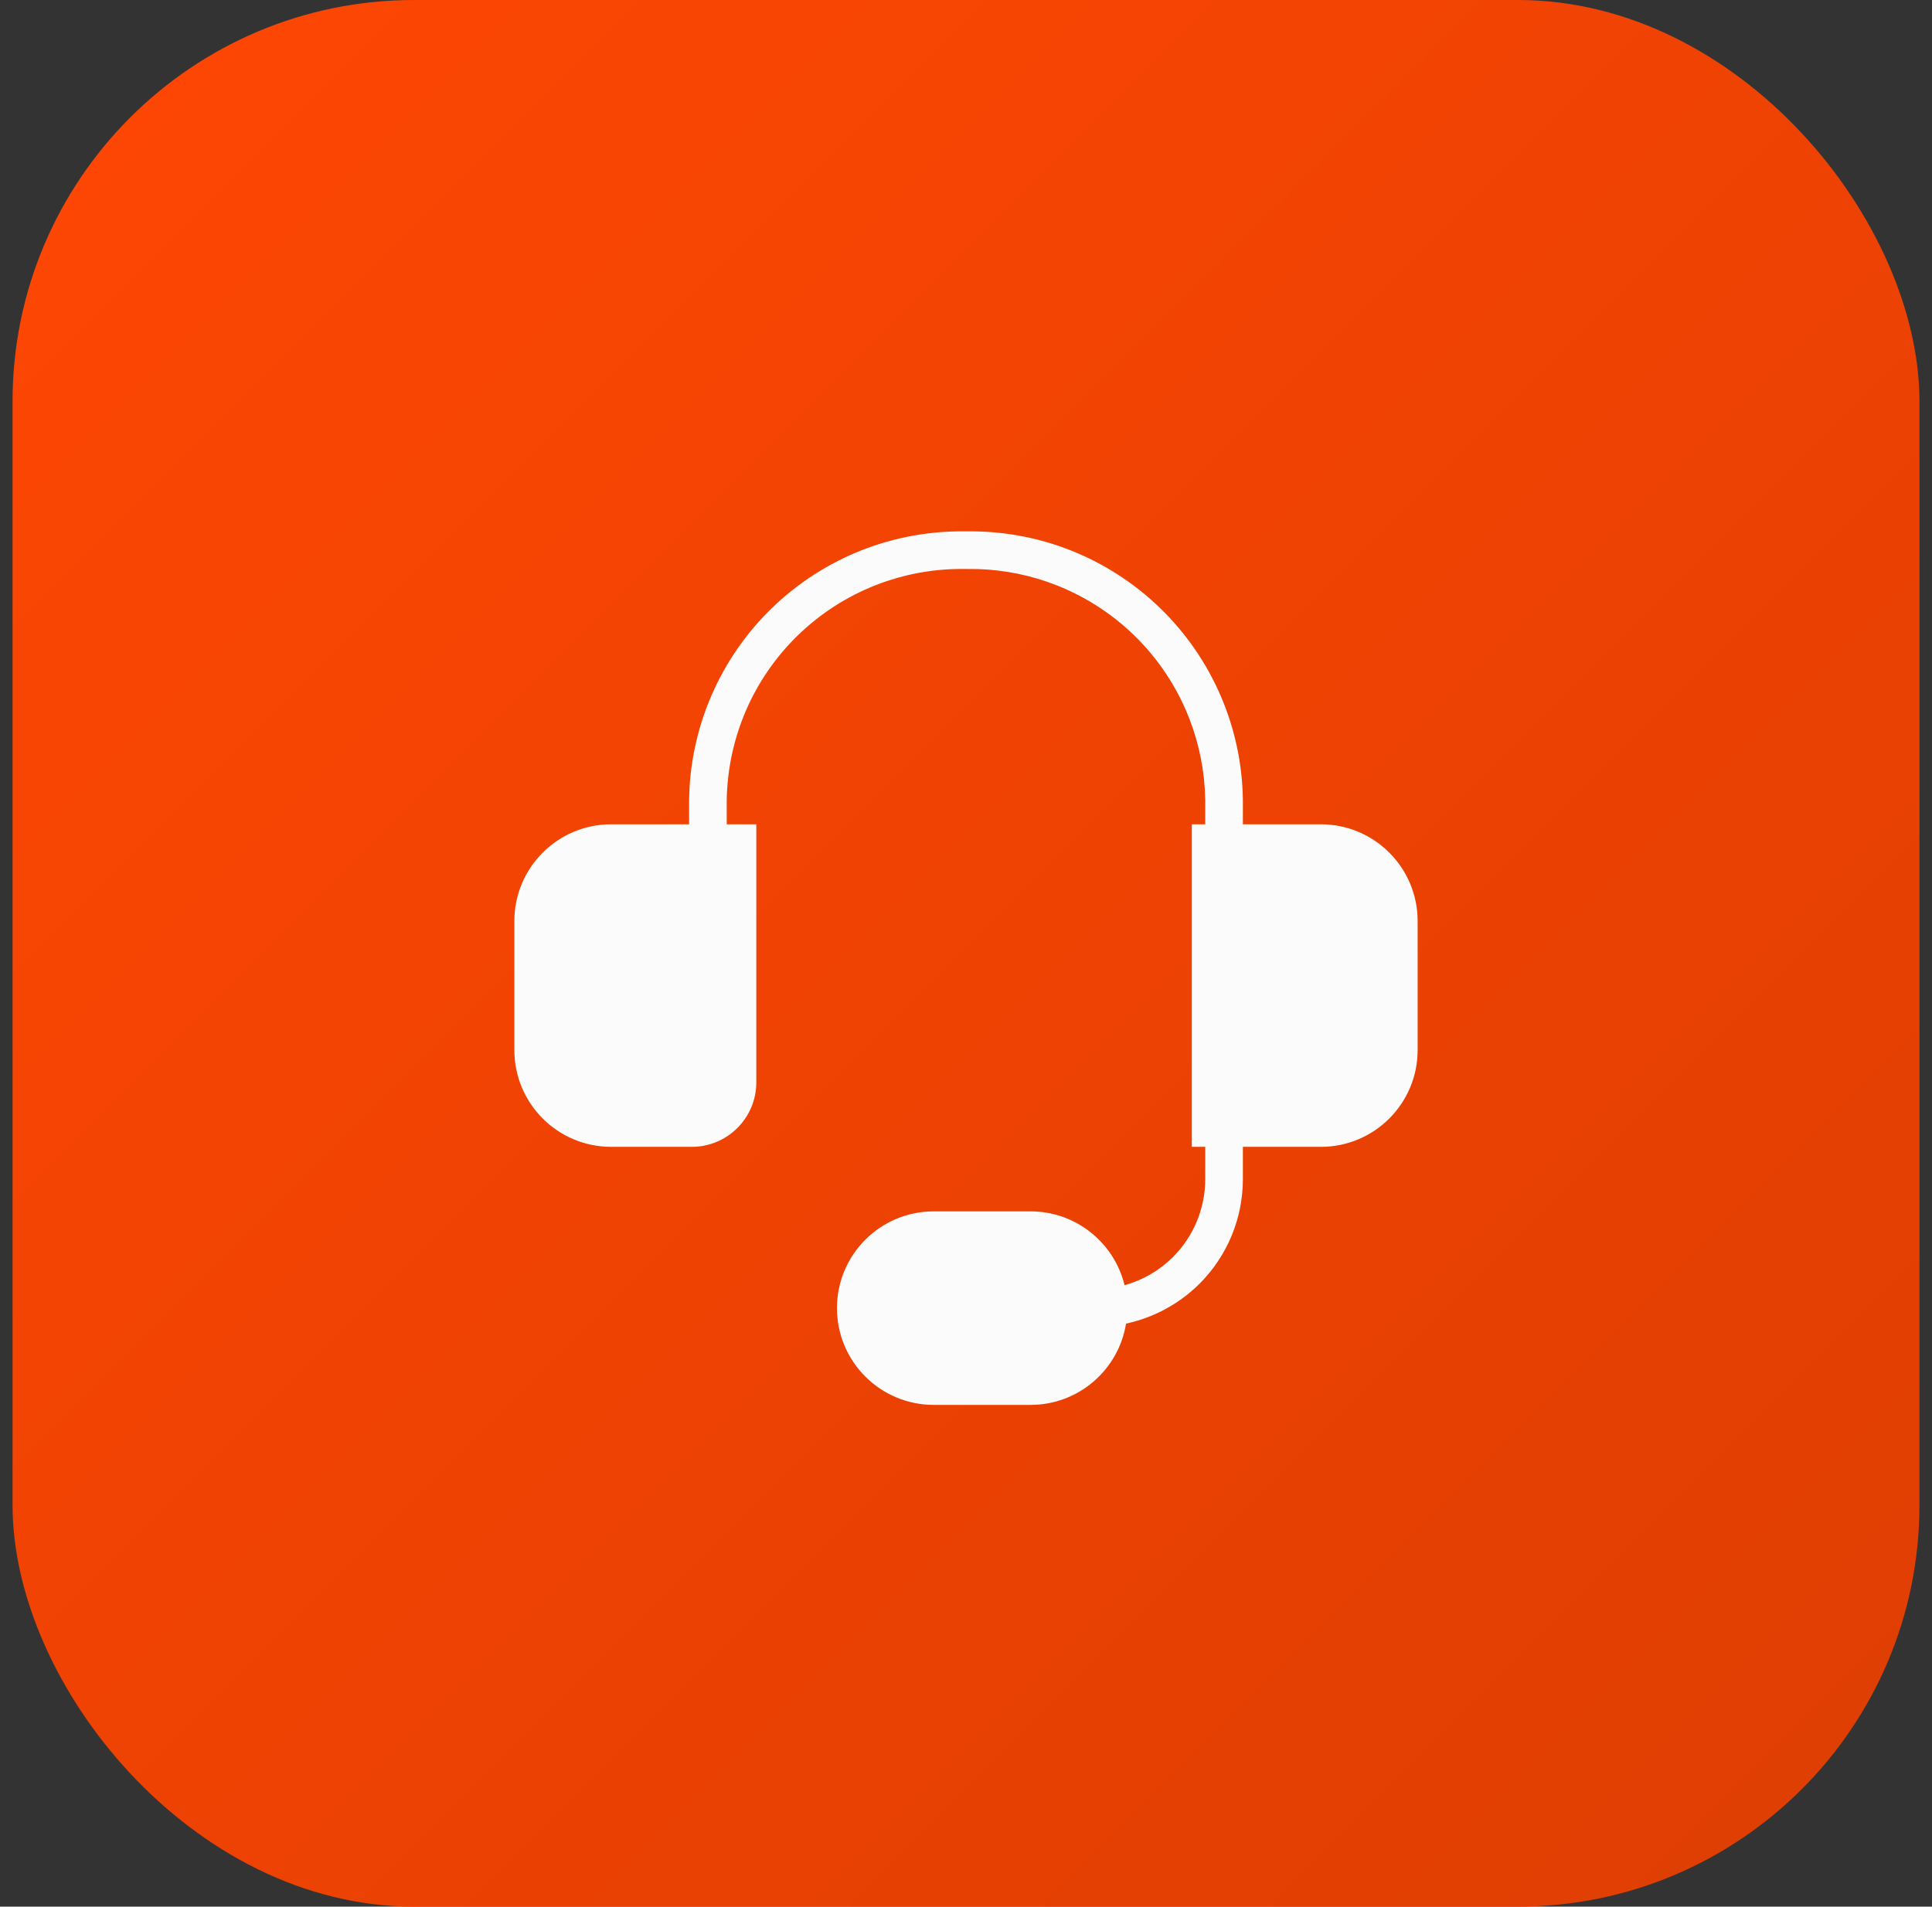
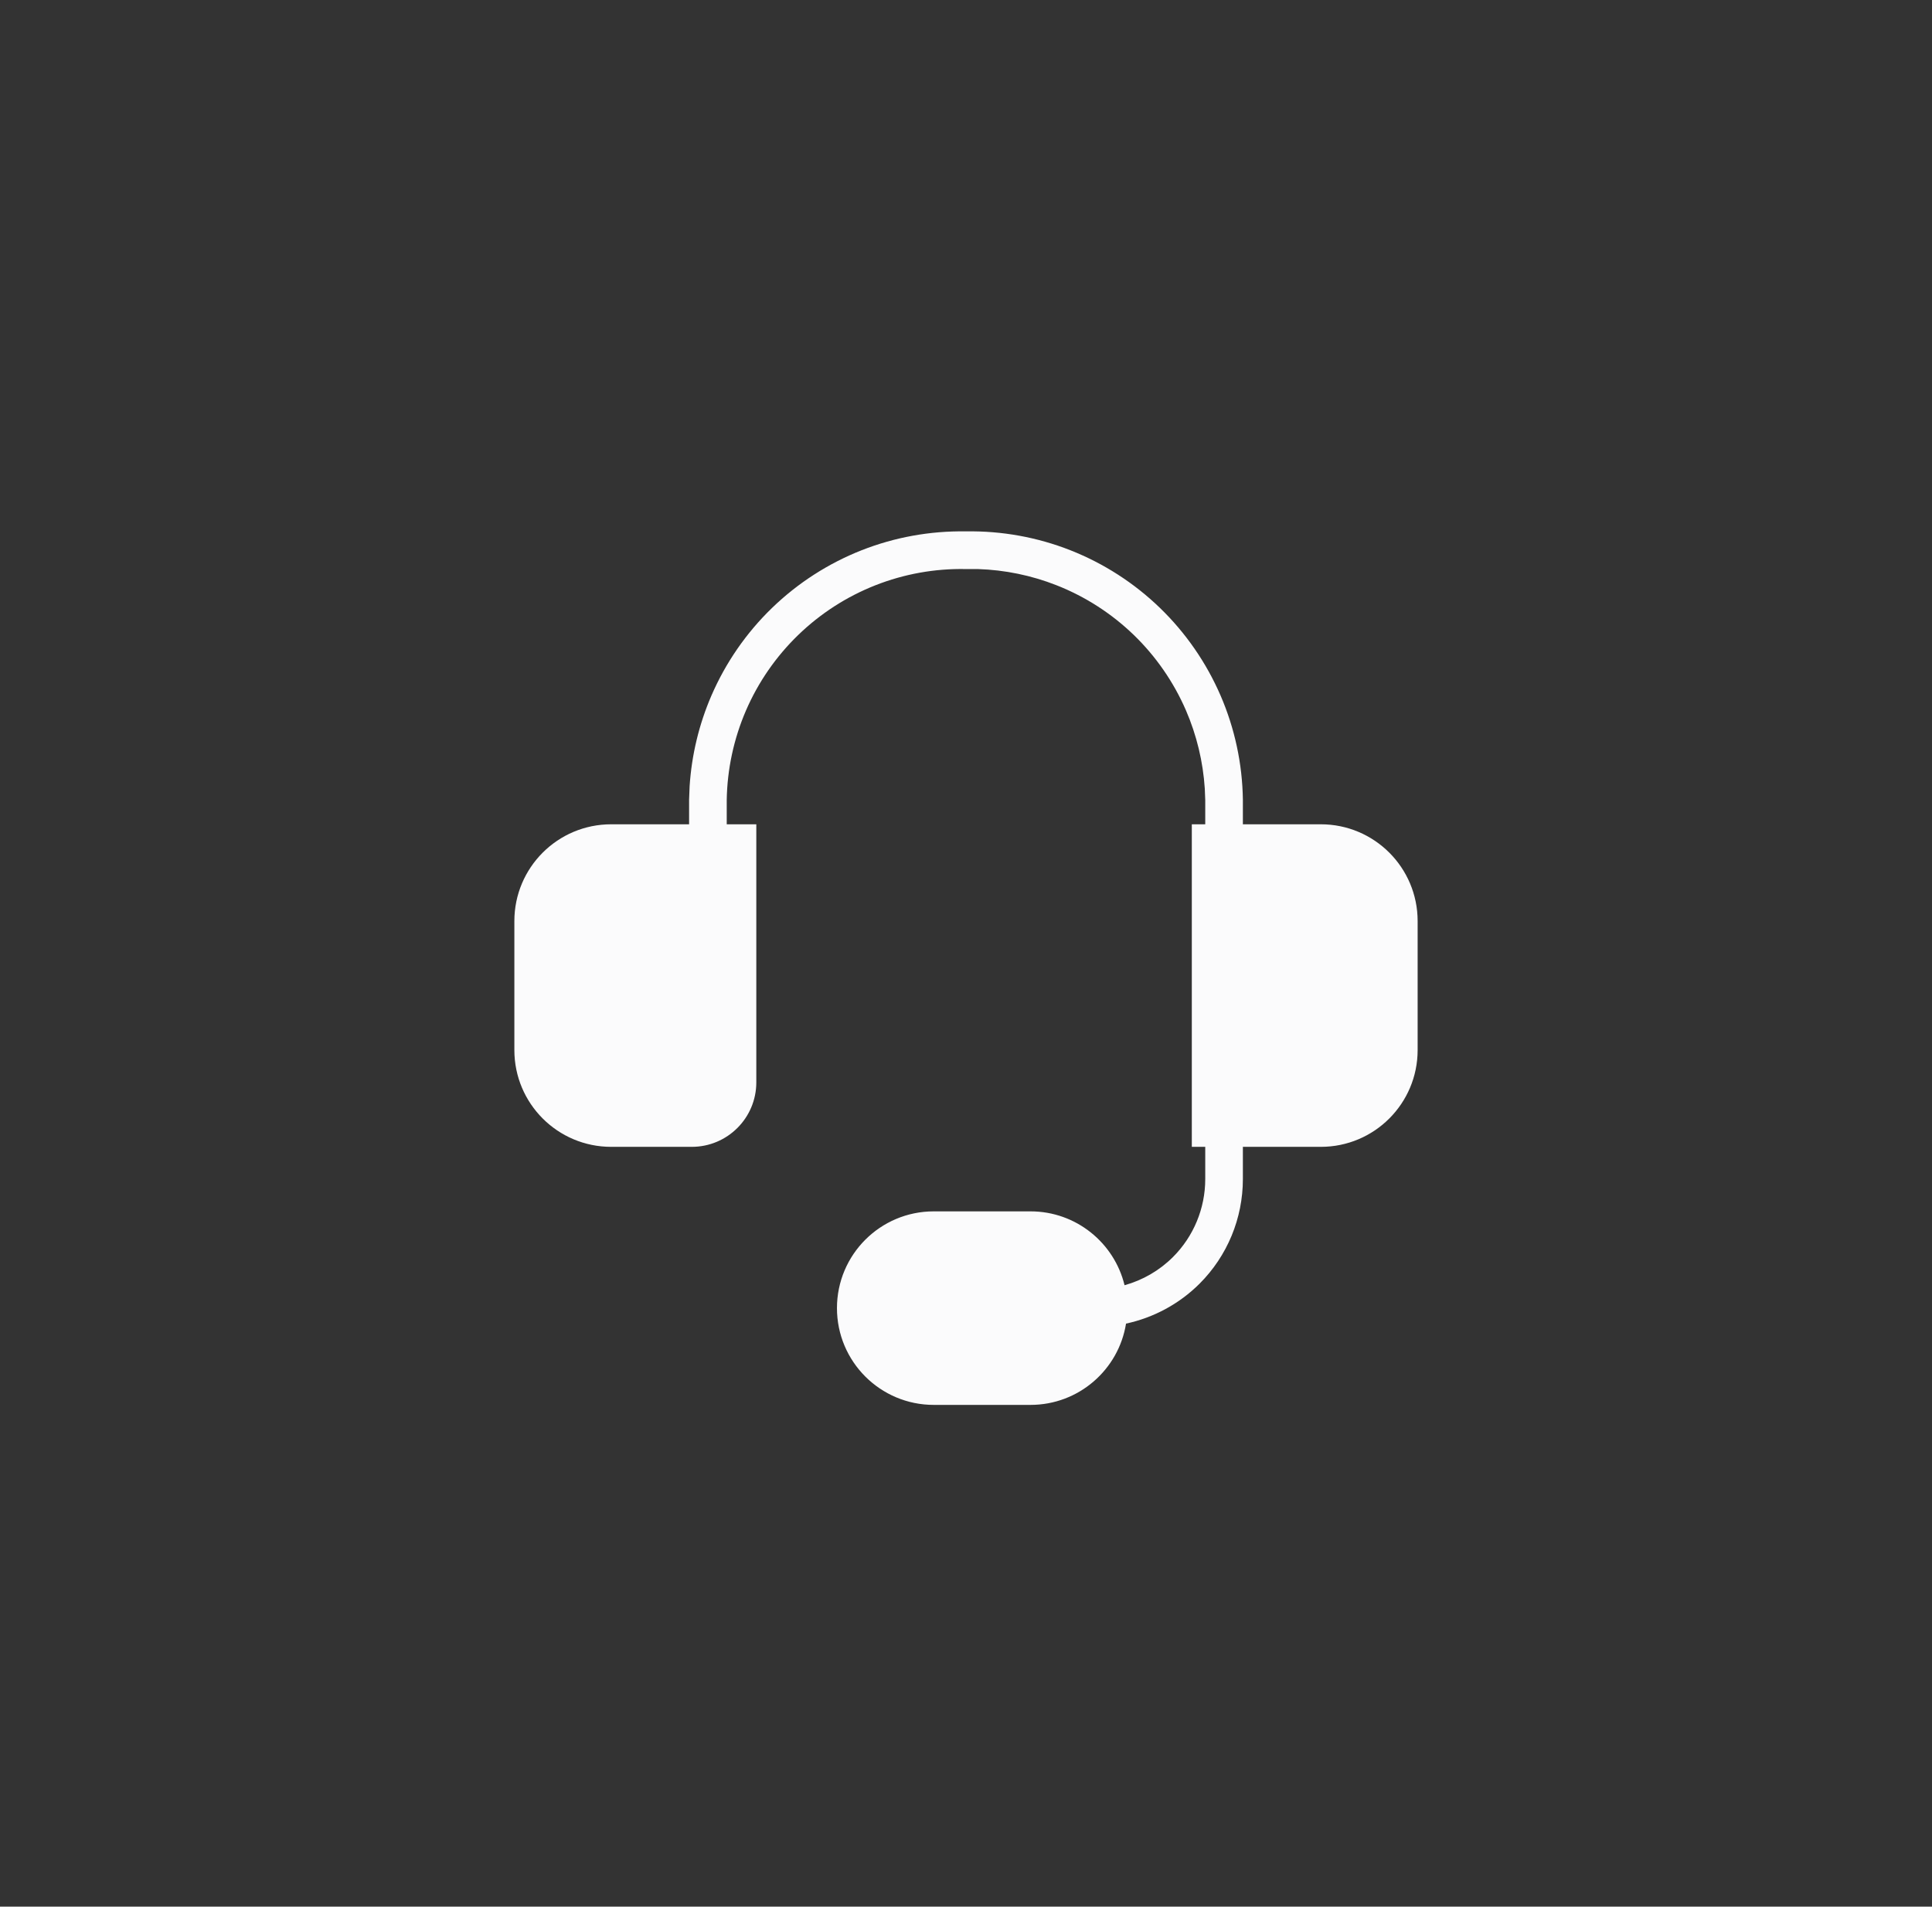
<svg xmlns="http://www.w3.org/2000/svg" width="77" height="76" viewBox="0 0 77 76" fill="none">
  <rect x="0" y="0" width="77" height="76" fill="#333333" stroke="none" />
-   <rect x="0.5" width="76" height="76" rx="16" fill="url(#paint0_linear_4344_117019)" />
-   <path d="M38.512 21.181C39.931 21.159 41.342 21.414 42.662 21.934C43.991 22.458 45.203 23.239 46.23 24.232C47.256 25.225 48.076 26.411 48.644 27.721C49.211 29.032 49.514 30.442 49.535 31.87V32.857H52.643C54.773 32.857 56.5 34.584 56.5 36.714V41.857C56.5 43.987 54.773 45.714 52.643 45.714H49.535V47C49.535 48.563 48.915 50.062 47.81 51.167C47 51.976 45.98 52.523 44.878 52.76C44.583 54.596 42.992 56 41.071 56H37.214C35.084 56 33.357 54.273 33.357 52.142C33.358 50.013 35.084 48.286 37.214 48.286H41.071C42.887 48.286 44.409 49.541 44.819 51.23C45.542 51.029 46.209 50.646 46.749 50.106C47.573 49.282 48.035 48.165 48.035 47V45.714H47.5V32.857H48.035V31.893L48.017 31.433C47.947 30.36 47.694 29.306 47.267 28.318C46.778 27.189 46.071 26.166 45.187 25.31C44.302 24.455 43.256 23.781 42.111 23.33C41.109 22.935 40.048 22.717 38.974 22.683L38.513 22.68H38.486C37.256 22.659 36.033 22.879 34.888 23.33C33.743 23.781 32.698 24.455 31.814 25.31C30.929 26.166 30.221 27.189 29.732 28.318C29.244 29.448 28.983 30.663 28.964 31.893V32.857H30.143V43.142C30.143 44.563 28.991 45.714 27.571 45.714H24.357C22.227 45.714 20.5 43.987 20.5 41.857L20.5 36.714C20.5 34.584 22.227 32.857 24.357 32.857H27.464V31.87L27.485 31.336C27.566 30.091 27.86 28.868 28.356 27.721C28.924 26.411 29.744 25.225 30.77 24.232C31.797 23.239 33.01 22.458 34.338 21.934C35.658 21.414 37.068 21.16 38.486 21.181V21.18C38.49 21.18 38.495 21.181 38.499 21.181C38.503 21.182 38.508 21.18 38.513 21.18L38.512 21.181Z" fill="#FBFBFC" />
+   <path d="M38.512 21.181C39.931 21.159 41.342 21.414 42.662 21.934C43.991 22.458 45.203 23.239 46.23 24.232C47.256 25.225 48.076 26.411 48.644 27.721C49.211 29.032 49.514 30.442 49.535 31.87V32.857H52.643C54.773 32.857 56.5 34.584 56.5 36.714V41.857C56.5 43.987 54.773 45.714 52.643 45.714H49.535V47C49.535 48.563 48.915 50.062 47.81 51.167C47 51.976 45.98 52.523 44.878 52.76C44.583 54.596 42.992 56 41.071 56H37.214C35.084 56 33.357 54.273 33.357 52.142C33.358 50.013 35.084 48.286 37.214 48.286H41.071C42.887 48.286 44.409 49.541 44.819 51.23C45.542 51.029 46.209 50.646 46.749 50.106C47.573 49.282 48.035 48.165 48.035 47V45.714H47.5V32.857H48.035V31.893L48.017 31.433C47.947 30.36 47.694 29.306 47.267 28.318C46.778 27.189 46.071 26.166 45.187 25.31C44.302 24.455 43.256 23.781 42.111 23.33C41.109 22.935 40.048 22.717 38.974 22.683H38.486C37.256 22.659 36.033 22.879 34.888 23.33C33.743 23.781 32.698 24.455 31.814 25.31C30.929 26.166 30.221 27.189 29.732 28.318C29.244 29.448 28.983 30.663 28.964 31.893V32.857H30.143V43.142C30.143 44.563 28.991 45.714 27.571 45.714H24.357C22.227 45.714 20.5 43.987 20.5 41.857L20.5 36.714C20.5 34.584 22.227 32.857 24.357 32.857H27.464V31.87L27.485 31.336C27.566 30.091 27.86 28.868 28.356 27.721C28.924 26.411 29.744 25.225 30.77 24.232C31.797 23.239 33.01 22.458 34.338 21.934C35.658 21.414 37.068 21.16 38.486 21.181V21.18C38.49 21.18 38.495 21.181 38.499 21.181C38.503 21.182 38.508 21.18 38.513 21.18L38.512 21.181Z" fill="#FBFBFC" />
  <defs>
    <linearGradient id="paint0_linear_4344_117019" x1="0.048" y1="-8.67061e-07" x2="76.048" y2="76" gradientUnits="userSpaceOnUse">
      <stop stop-color="#FF4703" />
      <stop offset="1" stop-color="#DE3E03" />
    </linearGradient>
  </defs>
</svg>